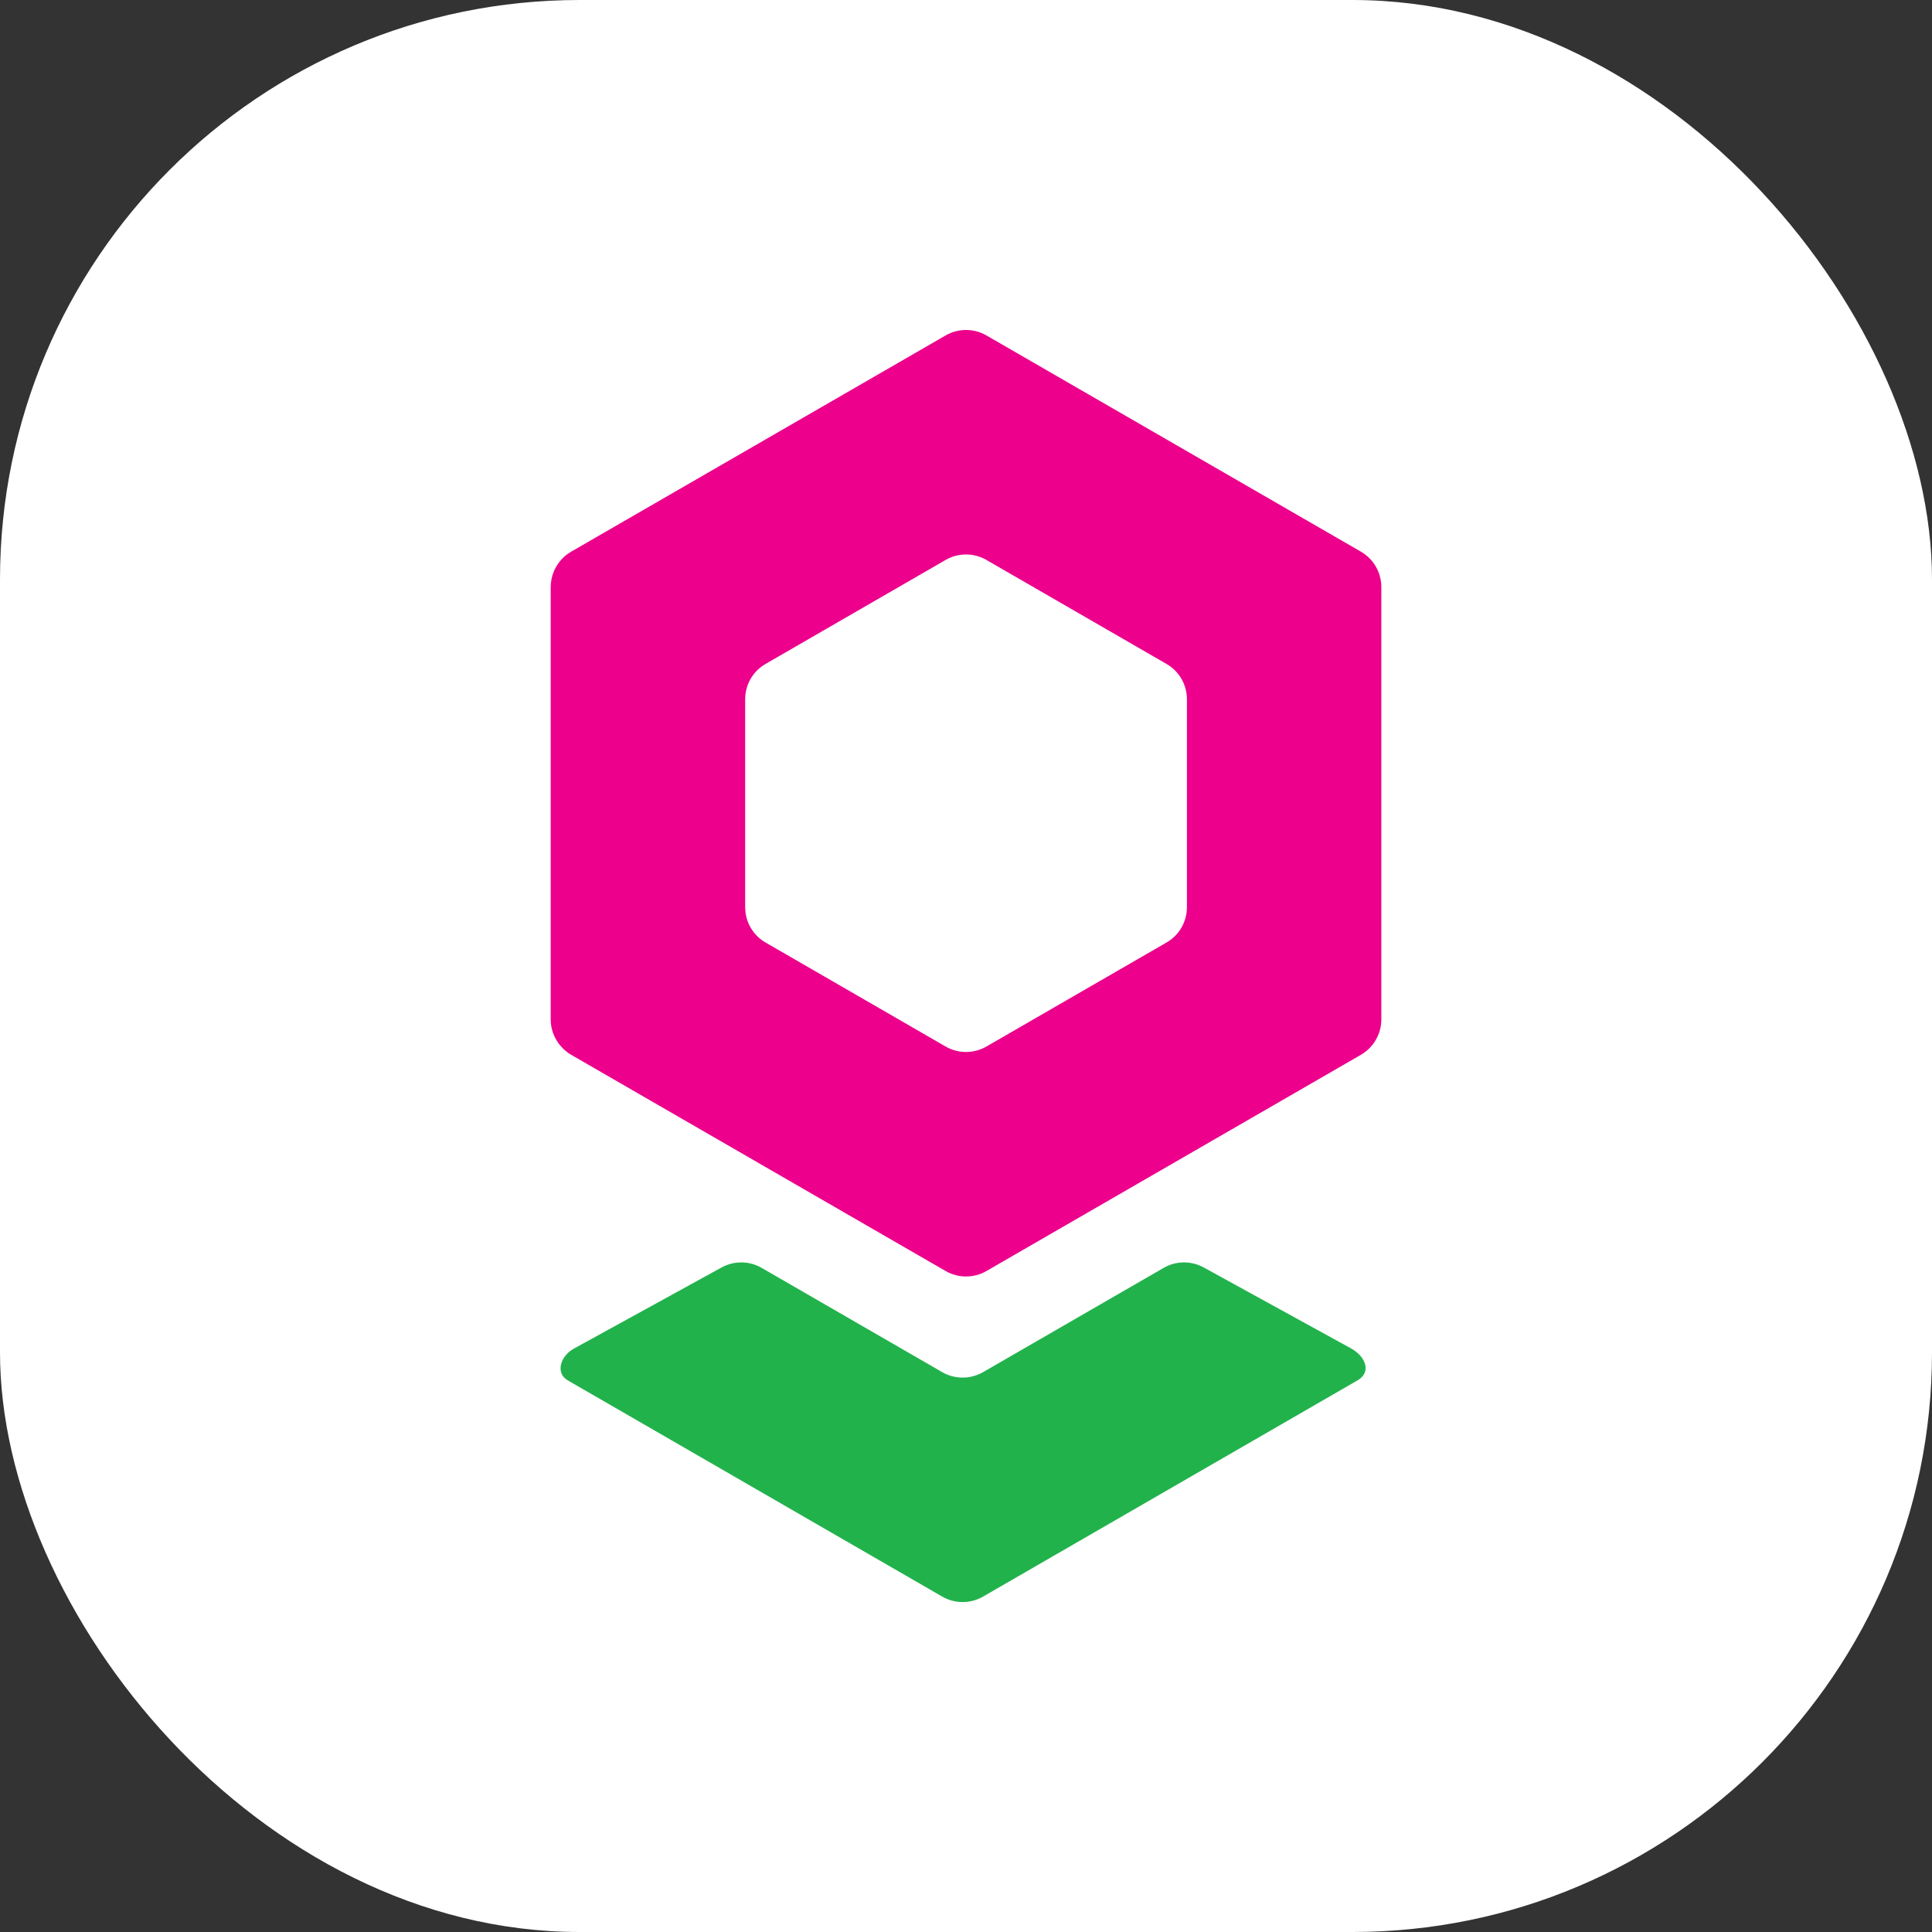
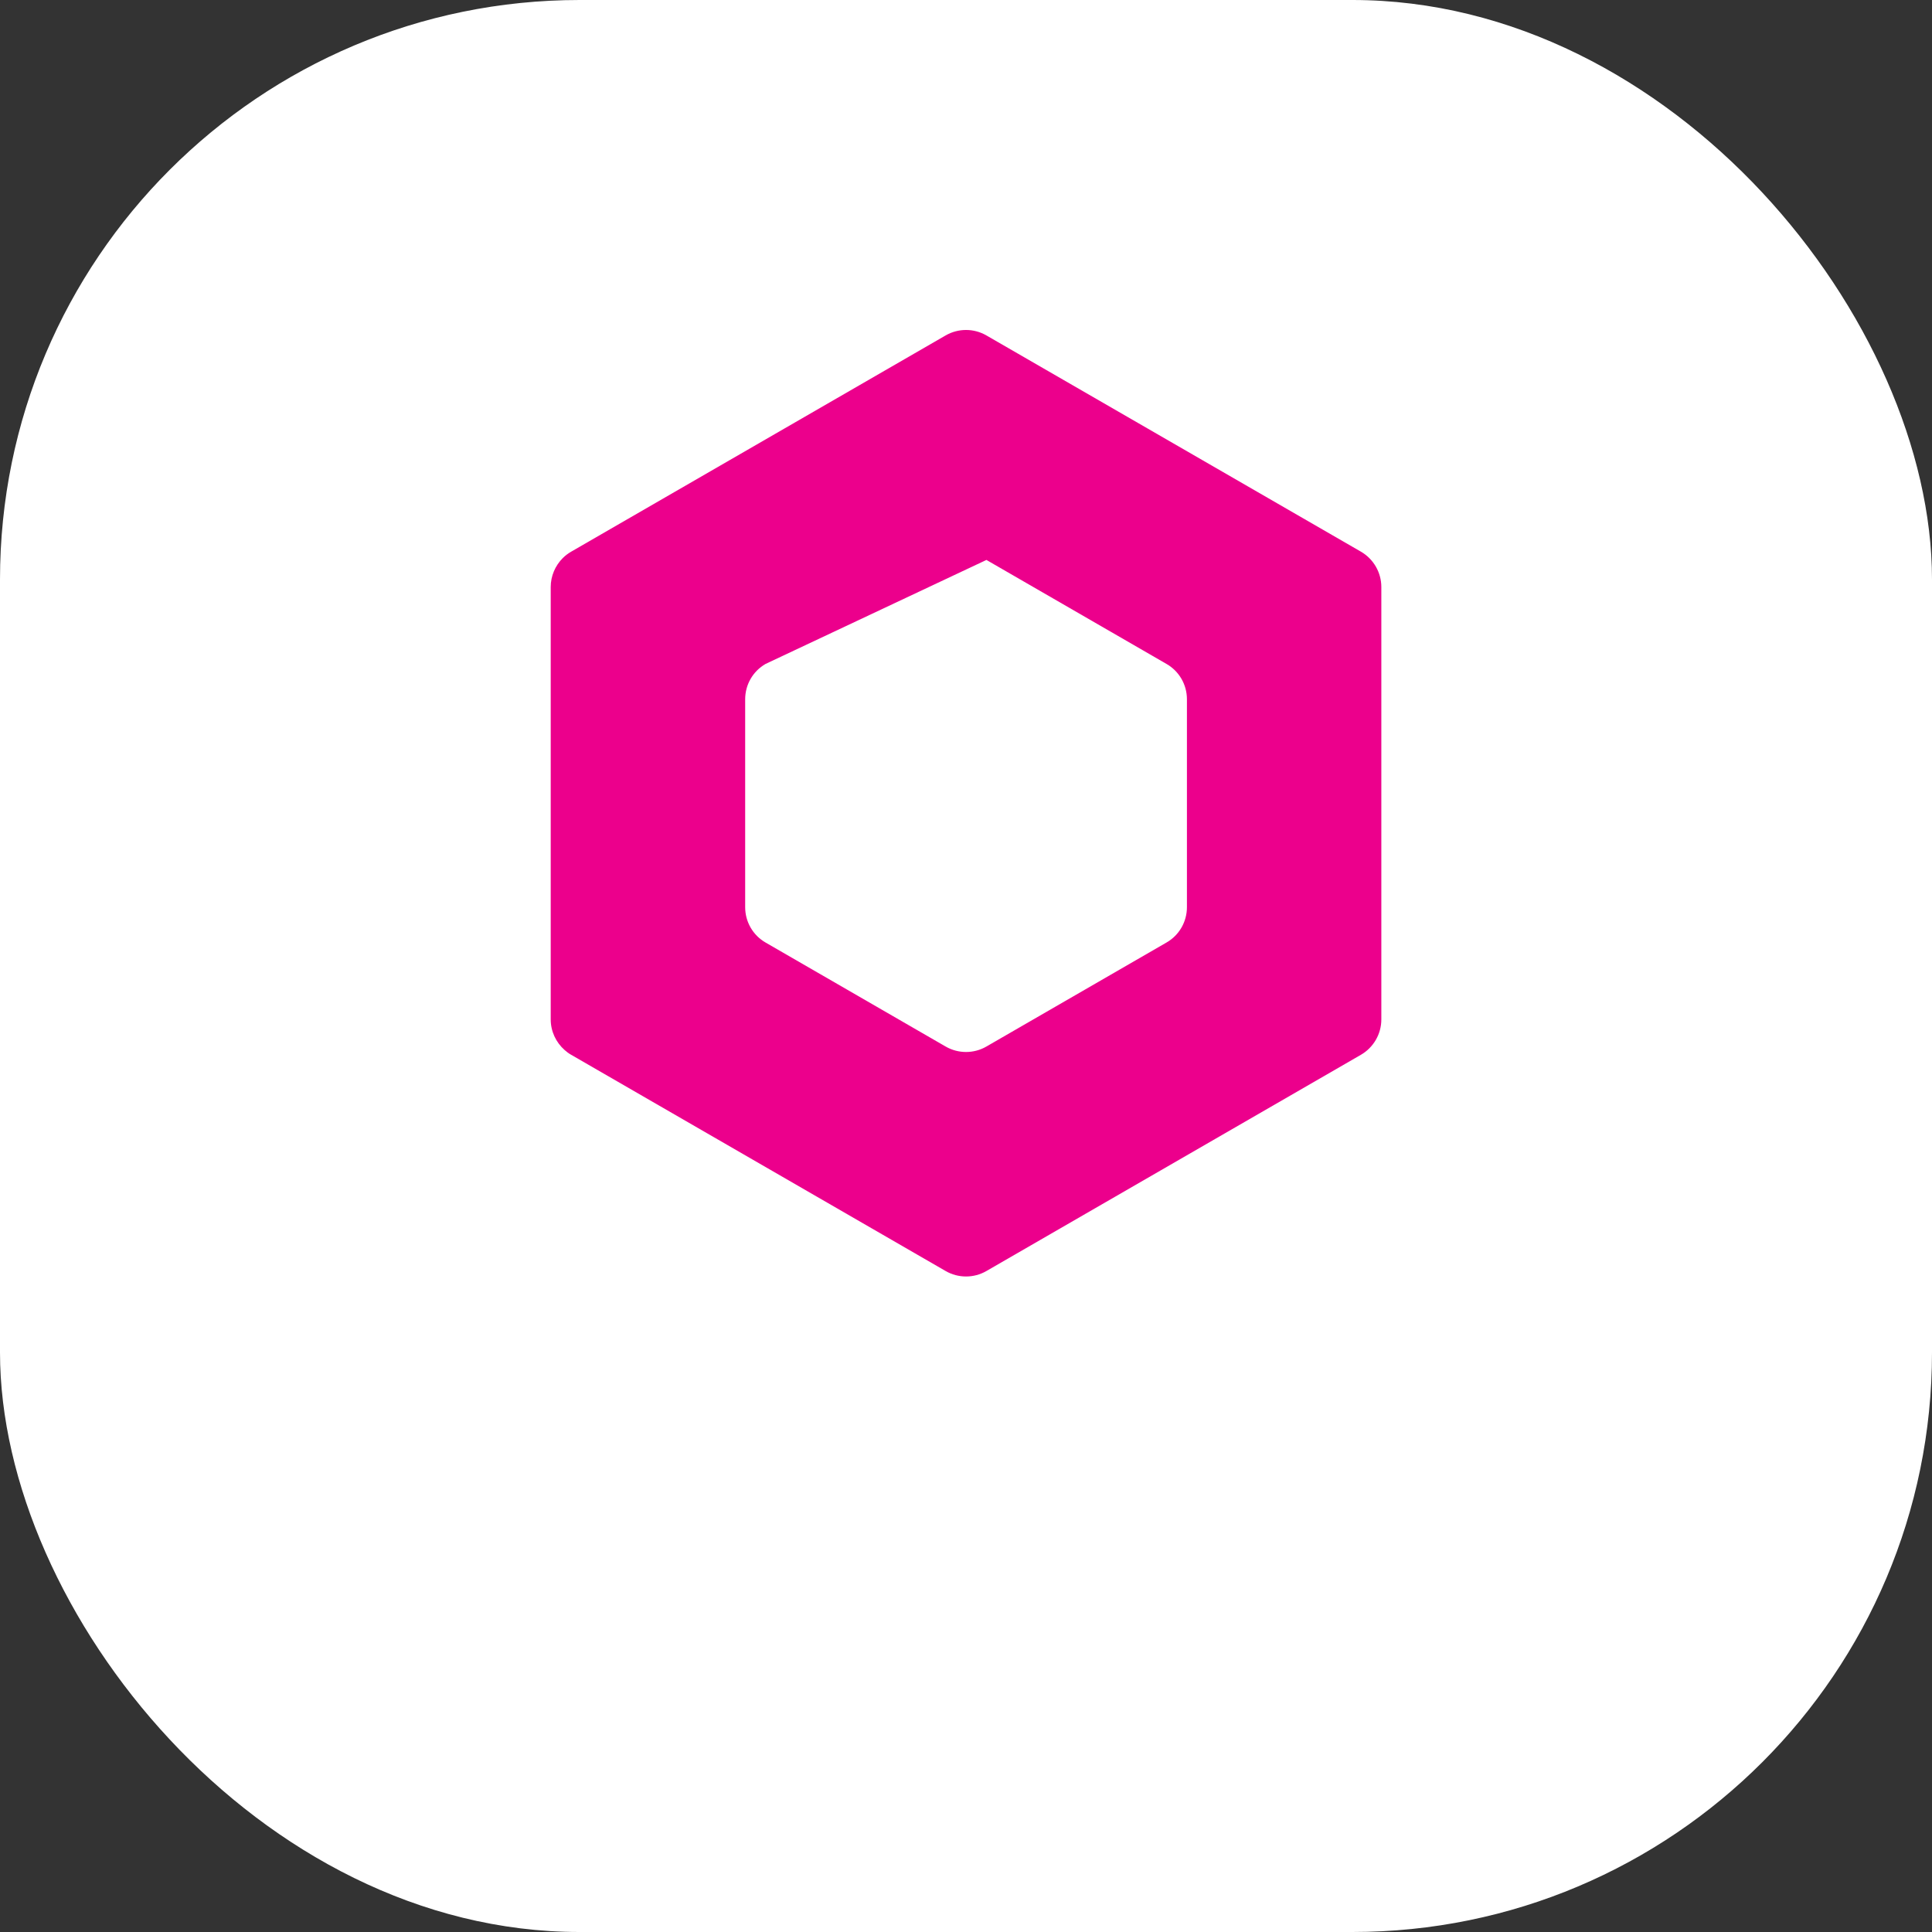
<svg xmlns="http://www.w3.org/2000/svg" width="40" height="40" viewBox="0 0 40 40" fill="none">
  <rect x="0" y="0" width="40" height="40" fill="#333333" stroke="none" />
  <rect width="40" height="40" rx="12" fill="white" />
-   <path fill-rule="evenodd" clip-rule="evenodd" d="M20.423 6.945C20.162 6.794 19.839 6.794 19.578 6.945L11.825 11.422C11.761 11.459 11.703 11.503 11.652 11.554C11.495 11.711 11.402 11.926 11.402 12.153V21.107C11.402 21.352 11.51 21.581 11.69 21.74C11.731 21.777 11.775 21.81 11.825 21.838L19.578 26.315C19.839 26.466 20.162 26.466 20.423 26.315L28.177 21.838C28.437 21.687 28.599 21.408 28.599 21.107V12.153C28.599 11.852 28.437 11.573 28.177 11.422L20.423 6.945ZM20.423 11.593C20.162 11.442 19.839 11.442 19.578 11.593L15.85 13.746C15.588 13.897 15.428 14.175 15.428 14.477V18.783C15.428 19.084 15.588 19.363 15.85 19.514L19.578 21.667C19.839 21.818 20.162 21.818 20.423 21.667L24.151 19.514C24.414 19.363 24.574 19.084 24.574 18.783V14.477C24.574 14.175 24.414 13.897 24.151 13.746L20.423 11.593Z" fill="#EC008C" />
-   <path d="M11.874 27.926C11.607 28.073 11.491 28.427 11.755 28.579L19.508 33.056C19.769 33.207 20.091 33.207 20.353 33.056L28.106 28.579C28.403 28.408 28.272 28.082 27.971 27.917L24.921 26.241C24.662 26.099 24.348 26.102 24.092 26.25L20.353 28.409C20.091 28.559 19.769 28.559 19.508 28.409L15.769 26.25C15.513 26.102 15.199 26.099 14.94 26.241L11.874 27.926Z" fill="#22B24C" />
+   <path fill-rule="evenodd" clip-rule="evenodd" d="M20.423 6.945C20.162 6.794 19.839 6.794 19.578 6.945L11.825 11.422C11.761 11.459 11.703 11.503 11.652 11.554C11.495 11.711 11.402 11.926 11.402 12.153V21.107C11.402 21.352 11.51 21.581 11.69 21.74C11.731 21.777 11.775 21.81 11.825 21.838L19.578 26.315C19.839 26.466 20.162 26.466 20.423 26.315L28.177 21.838C28.437 21.687 28.599 21.408 28.599 21.107V12.153C28.599 11.852 28.437 11.573 28.177 11.422L20.423 6.945ZM20.423 11.593L15.85 13.746C15.588 13.897 15.428 14.175 15.428 14.477V18.783C15.428 19.084 15.588 19.363 15.85 19.514L19.578 21.667C19.839 21.818 20.162 21.818 20.423 21.667L24.151 19.514C24.414 19.363 24.574 19.084 24.574 18.783V14.477C24.574 14.175 24.414 13.897 24.151 13.746L20.423 11.593Z" fill="#EC008C" />
</svg>